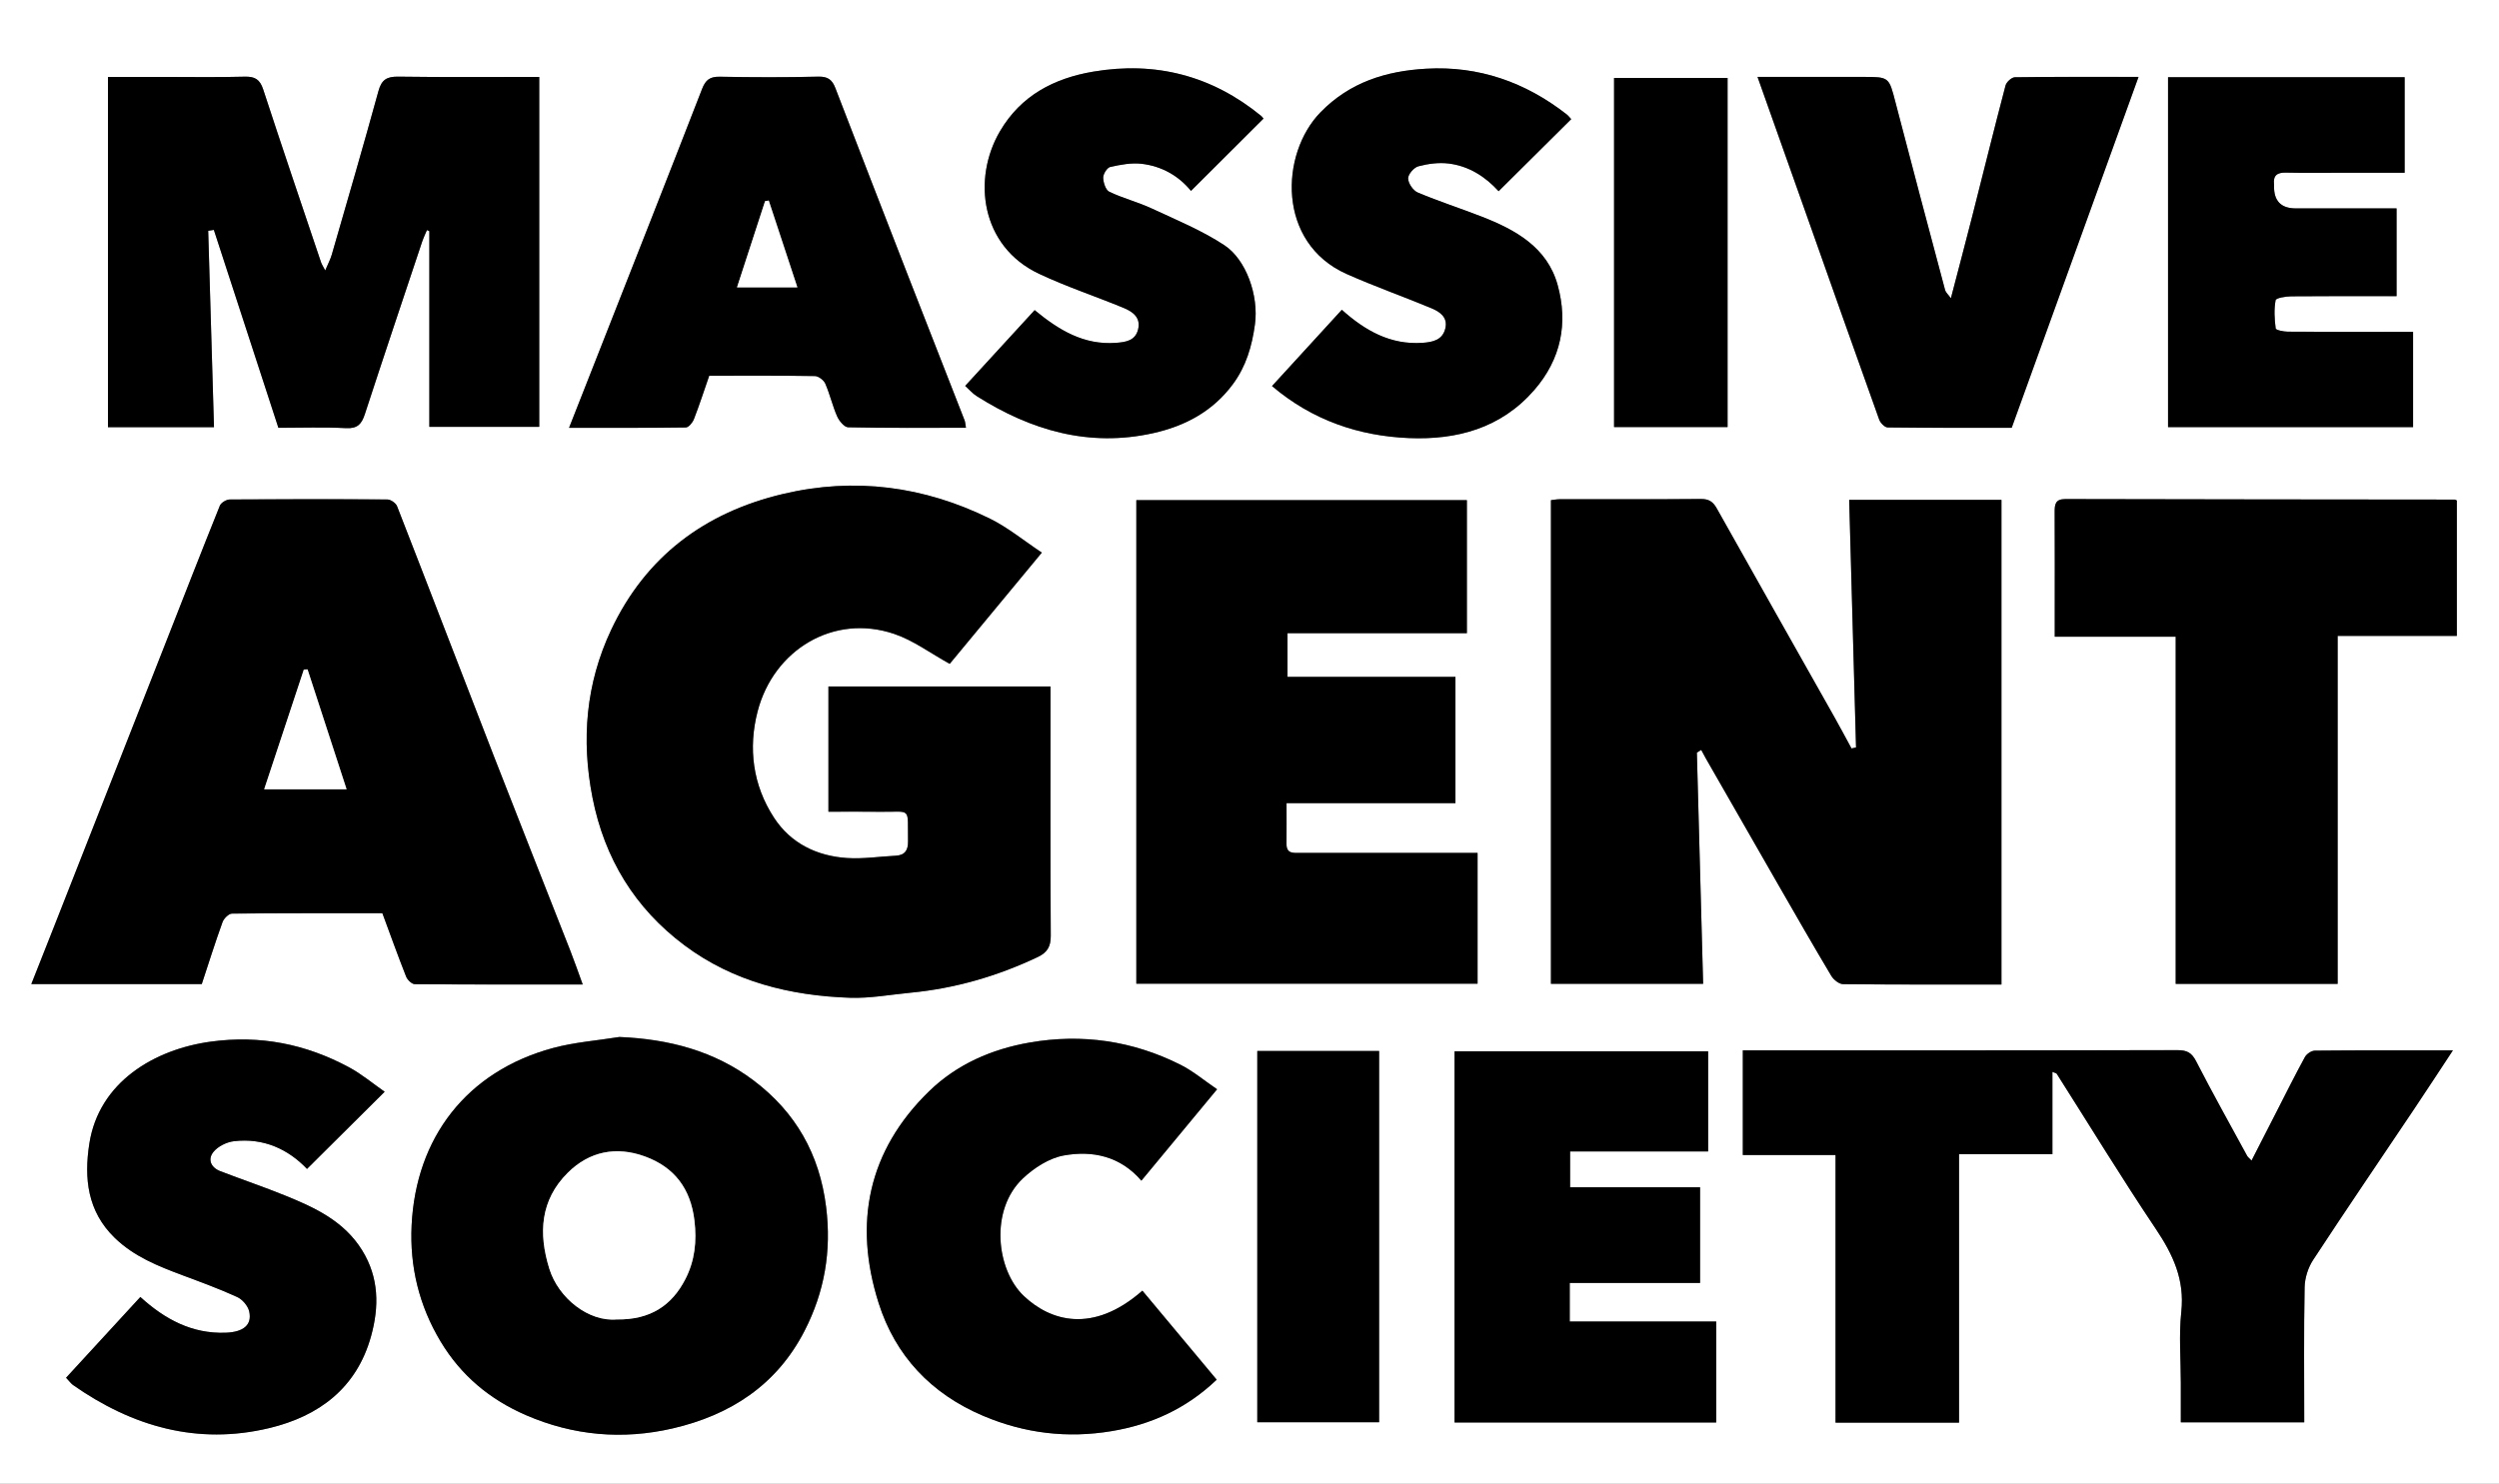
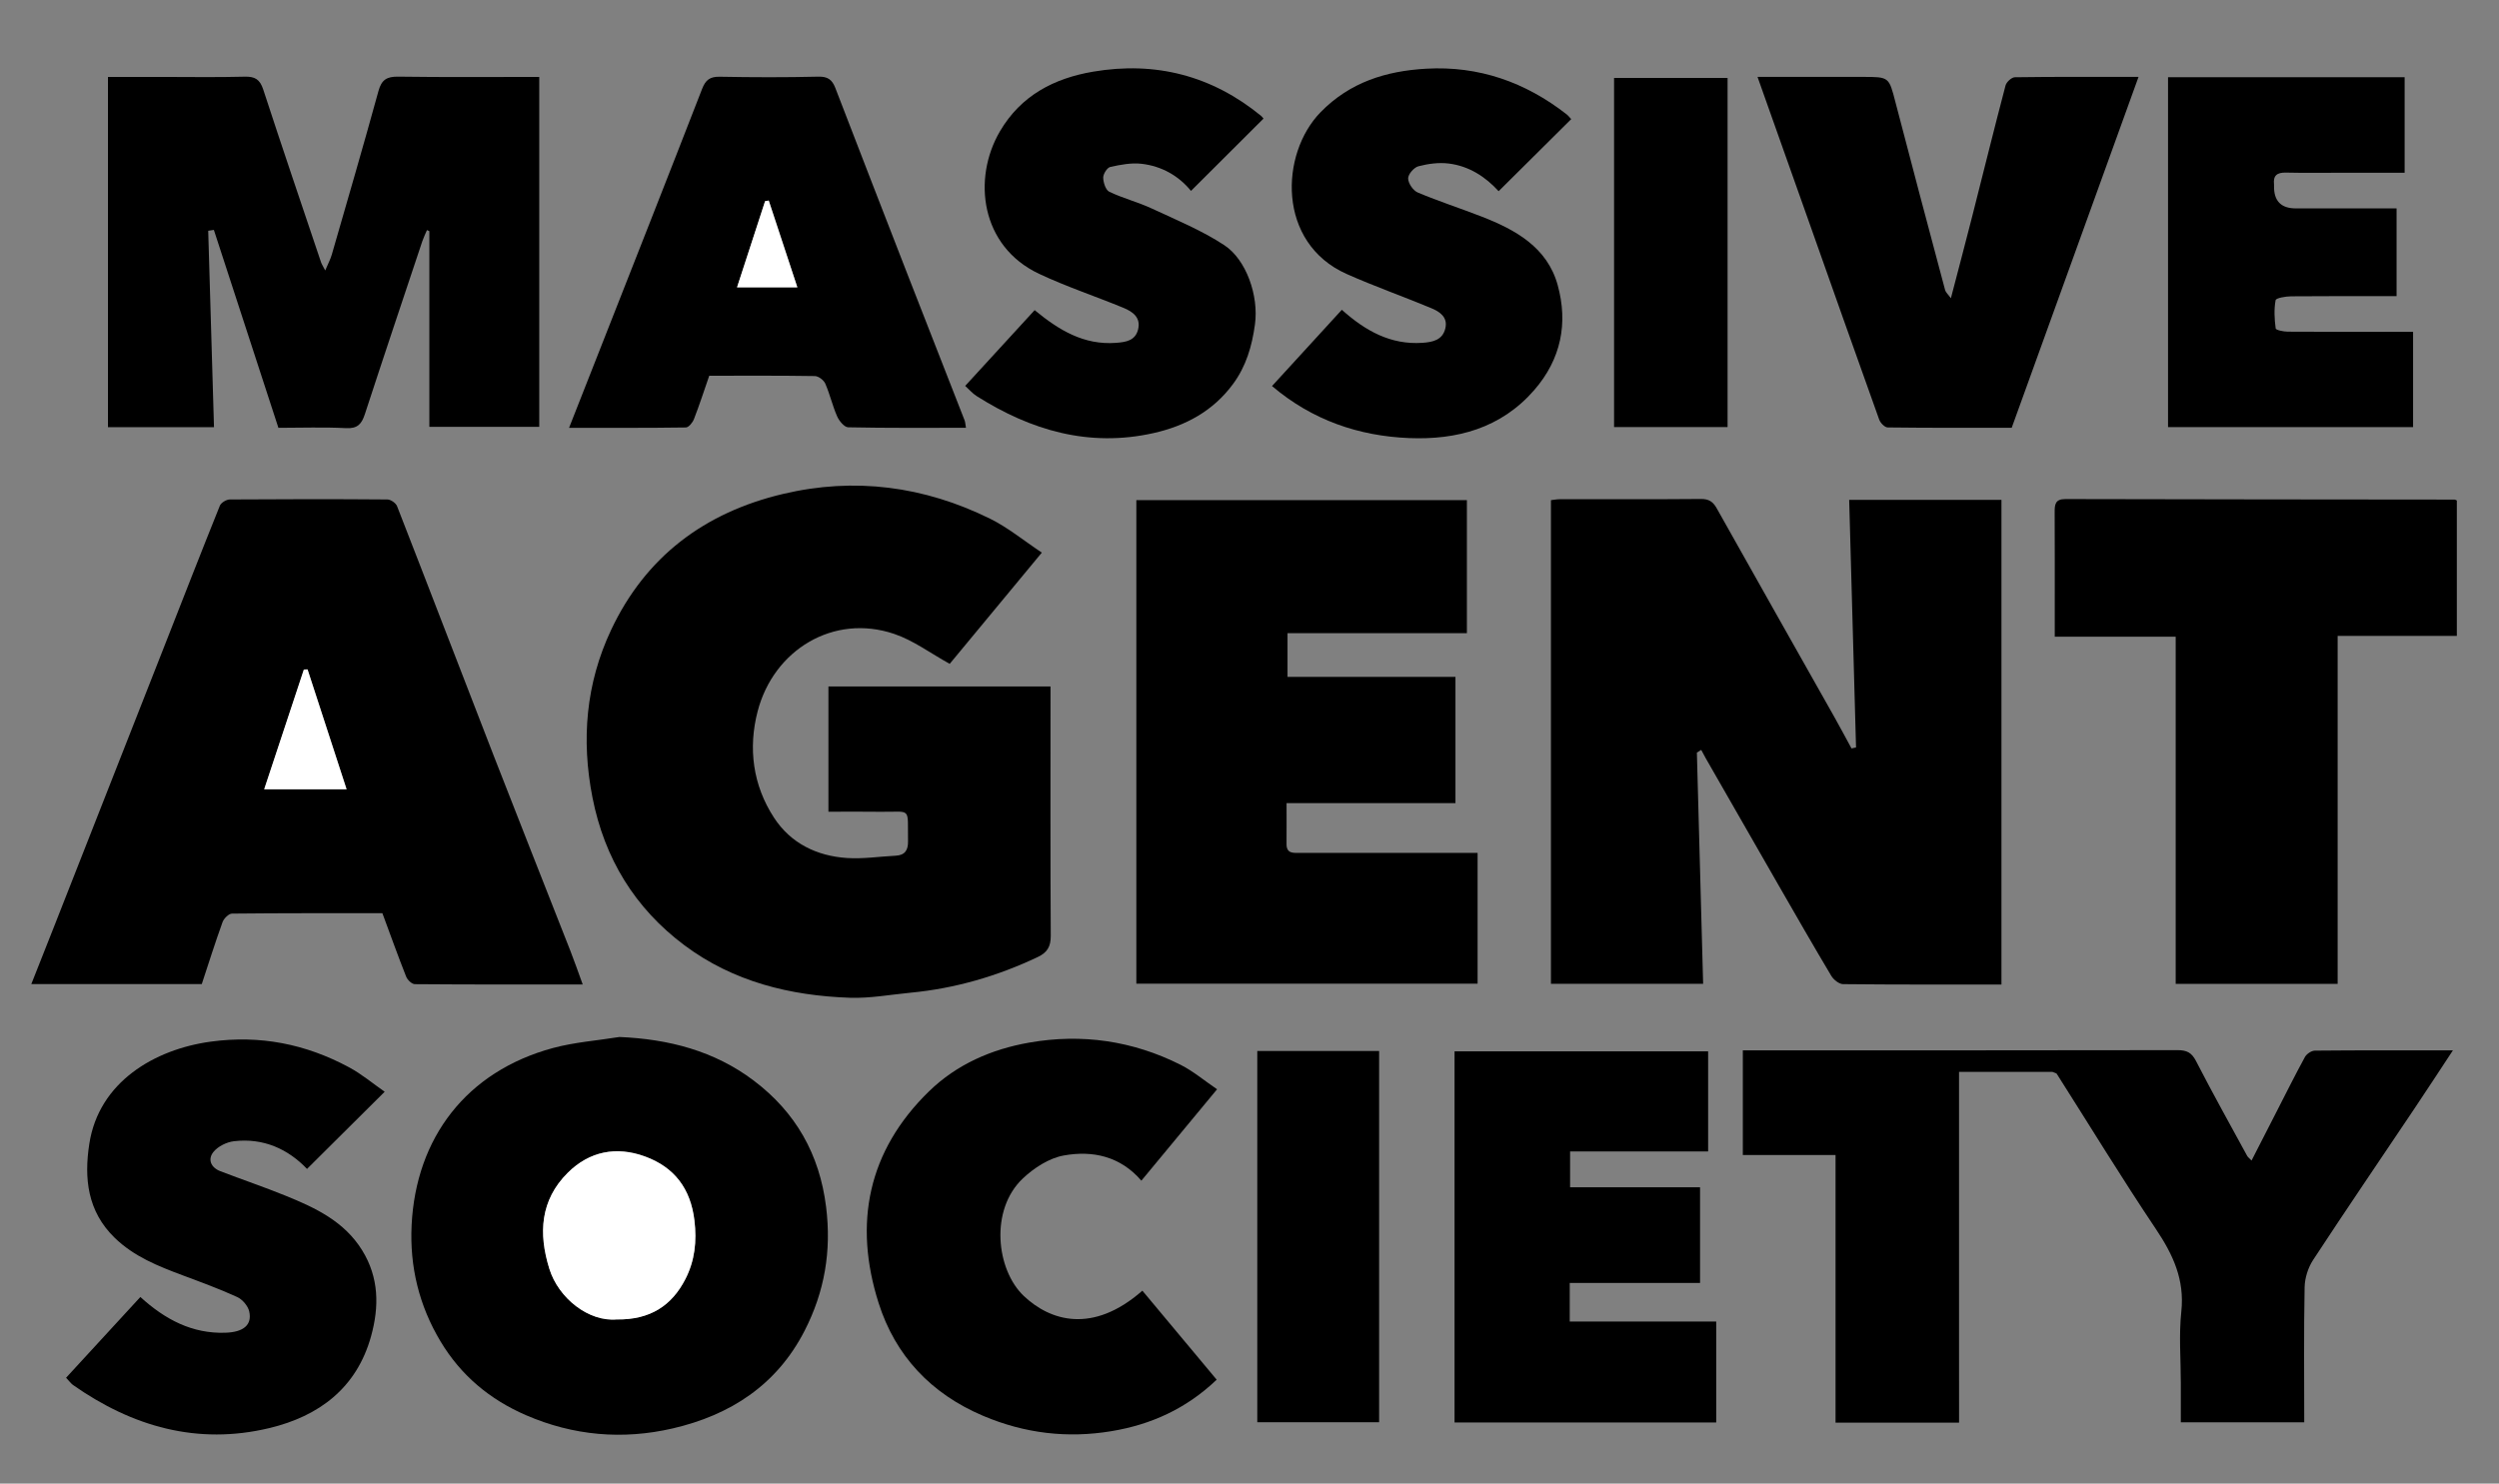
<svg xmlns="http://www.w3.org/2000/svg" id="Layer_1" data-name="Layer 1" viewBox="0 0 911 541">
  <rect x="0" y="0" width="911" height="541" fill="#808080" stroke="none" />
  <defs>
    <style>
      .cls-1 {
        fill: #fff;
      }
    </style>
  </defs>
-   <path class="cls-1" d="m911,541H0V0h911v541Zm-181.38-182v-176.72h-55.51c.84,30.27,1.67,60.27,2.5,90.28-.55.12-1.1.24-1.65.36-2.08-3.83-4.12-7.68-6.26-11.47-14.29-25.35-28.63-50.68-42.86-76.06-1.37-2.45-2.88-3.45-5.78-3.43-17.16.15-34.32.07-51.48.09-1.1,0-2.21.23-3.19.34v176.35h55.48c-.77-28.28-1.53-56.29-2.28-84.3.53-.33,1.06-.65,1.59-.98.53.98,1.03,1.98,1.58,2.94,8.77,15.31,17.53,30.63,26.33,45.92,6.44,11.2,12.86,22.41,19.48,33.5.84,1.41,2.83,3.03,4.3,3.05,19.14.2,38.28.14,57.75.14Zm-349.83-157.49c-6.61-4.39-12.36-9.14-18.87-12.36-24.02-11.86-49.36-15.21-75.5-9.02-28.49,6.74-50.06,22.81-62.68,49.66-9.16,19.5-10.9,40-6.75,61.06,4.36,22.18,15.43,40.34,33.52,53.85,17.79,13.29,38.49,18.38,60.29,19.14,7.34.26,14.74-1.14,22.11-1.84,16.26-1.56,31.69-6.03,46.44-13.03,3.41-1.62,4.72-3.79,4.7-7.69-.17-28.82-.09-57.64-.09-86.45v-4.5h-80.96v45.67c6.74,0,12.73-.08,18.72.02,11.78.18,10.1-2.11,10.3,10.8.05,3.19-1.13,5.05-4.5,5.22-5.92.29-11.88,1.23-17.75.84-11-.73-20.51-5.34-26.6-14.69-7.74-11.87-9.48-25.37-5.97-38.83,5.83-22.35,27.61-35.65,49.71-28.22,7.05,2.37,13.3,7.09,20.3,10.94,10.52-12.71,21.8-26.33,33.59-40.57Zm-167.37,157.49c-1.71-4.67-3.03-8.5-4.5-12.26-9.28-23.67-18.67-47.29-27.88-70.98-11.81-30.37-23.45-60.81-35.3-91.17-.44-1.14-2.32-2.44-3.53-2.45-19.15-.15-38.31-.15-57.46,0-1.25,0-3.18,1.18-3.62,2.28-6.82,16.93-13.43,33.93-20.11,50.92-13.35,33.98-26.71,67.96-40.08,101.93-2.77,7.04-5.56,14.07-8.53,21.57h62.13c2.49-7.53,4.87-15.12,7.57-22.59.48-1.32,2.25-3.09,3.45-3.1,18.3-.2,36.61-.14,54.82-.14,2.93,7.91,5.67,15.56,8.66,23.12.47,1.19,2.08,2.74,3.17,2.75,20.13.17,40.27.12,61.2.12Zm322.32-176.61h-120.51v176.33h124.4v-47.7h-8.8c-18.66,0-37.32,0-55.99,0-2.35,0-4.9.37-4.86-3.26.05-4.78.01-9.56.01-14.87h61.57v-46.06h-61.22v-15.92h65.39v-48.51Zm179.42,336.38v-97.88h34.04v-30.02c1.02.43,1.43.47,1.57.68,12.02,18.9,23.67,38.04,36.15,56.62,6.26,9.32,10.52,18.49,9.27,30.13-.93,8.56-.18,17.31-.18,25.97v14.39h44.99c0-16.65-.17-32.96.14-49.25.07-3.38,1.27-7.17,3.12-10,12.1-18.46,24.54-36.7,36.83-55.03,4.61-6.87,9.12-13.81,14.11-21.36-17.43,0-33.89-.05-50.34.1-1.24.01-3,1.21-3.62,2.34-3.62,6.6-6.97,13.35-10.4,20.06-2.97,5.8-5.94,11.61-9.05,17.68-.76-.81-1.32-1.2-1.61-1.73-6.26-11.49-12.64-22.91-18.62-34.54-1.6-3.11-3.39-4-6.73-3.99-51.14.11-102.28.07-153.43.07-1.74,0-3.48,0-5.06,0v38.17h33.8v97.59h45.03ZM78,155.76c-.71-24.03-1.41-47.82-2.11-71.61l2.06-.32c7.83,24.01,15.65,48.02,23.53,72.17,8.37,0,16.53-.3,24.66.12,4.21.22,5.69-1.53,6.86-5.1,6.88-21.06,13.93-42.06,20.95-63.08.46-1.38,1.12-2.7,1.69-4.04.29.13.58.26.87.39v71.36h40.06V28.05c-17.42,0-34.41.14-51.4-.1-4.18-.06-6.08,1.1-7.22,5.26-5.48,19.94-11.28,39.8-17.02,59.68-.5,1.72-1.37,3.32-2.38,5.73-.83-1.6-1.28-2.26-1.53-3-7.06-20.99-14.19-41.96-21.08-63.01-1.19-3.65-2.98-4.75-6.74-4.65-10.16.28-20.32.09-30.49.09h-19.36v127.71h38.64Zm774.18,203v-126.89h43.45v-49.37c-.49-.21-.63-.33-.78-.33-47.32-.05-94.64-.07-141.95-.19-3.71,0-3.9,2.03-3.88,4.81.06,12.33.03,24.66.03,36.99,0,2.61,0,5.21,0,8.39h44.09v126.59h59.04Zm-626.41,19.37c-8.08,1.3-16.34,1.9-24.2,4.02-31.5,8.52-49.96,32.75-51.51,64.63-.73,15.09,2.72,29.31,10.55,42.36,7.43,12.39,17.94,21.15,31.12,26.88,17.3,7.51,35.27,9.06,53.47,4.85,21-4.85,37.91-15.77,48.08-35.55,7.33-14.26,9.88-29.15,7.88-45.22-2.4-19.26-11.12-34.54-26.36-46.06-14.38-10.87-31.01-15.16-49.03-15.92Zm346.48,89.69h47.51v-34.88h-47.38v-13.07h50.32v-36.5h-92.44v135.33h95.39v-36.81h-53.4v-14.07ZM24.08,502.4c.55.61.98,1.1,1.42,1.57.34.36.67.76,1.07,1.04,21.67,15.21,45.41,22.01,71.57,15.74,18.1-4.34,31.88-14.59,37.12-33.53,2.97-10.75,2.92-21.32-3.25-31.29-6.55-10.6-17.07-15.51-27.92-19.92-7.84-3.19-15.87-5.9-23.78-8.94-3.45-1.33-4.73-4.33-2.5-7.05,1.65-2.02,4.8-3.57,7.45-3.88,10.84-1.28,19.82,2.94,26.64,10.1,9.35-9.29,18.54-18.42,28.31-28.14-4.23-2.94-8.38-6.45-13.07-8.96-15.73-8.44-32.32-11.77-50.34-9.31-20.47,2.8-40.77,14.68-44.26,37.23-1.95,12.61-.71,24.63,9.24,34.29,7.04,6.84,15.8,10.32,24.72,13.66,6.71,2.51,13.46,4.97,19.96,7.95,1.92.88,3.93,3.25,4.38,5.27,1.09,4.86-2.04,7.51-8.62,7.74-12.17.43-22.07-4.83-31.07-13.03-9.11,9.91-18.08,19.66-27.09,29.46Zm419.46.69c-9.25-11.08-18.16-21.76-27.08-32.45-18.14,15.93-33.63,11.02-43.22,1.94-10.03-9.49-12.5-31.37-.37-42.85,4.06-3.84,9.56-7.41,14.9-8.38,10.49-1.91,20.66.24,28.32,9.18,9.28-11.21,18.16-21.94,27.6-33.33-4.64-3.16-8.7-6.61-13.32-8.93-17.41-8.76-35.95-11.45-55.09-8.1-13.74,2.41-26.44,7.9-36.56,17.74-22.38,21.76-27.63,48.24-18.41,77.25,6.1,19.21,19.09,33.07,38.15,41.14,15.18,6.43,30.74,8.23,46.74,5.57,14.25-2.37,27.16-8.1,38.35-18.78Zm-91.41-347.1c-.25-1.43-.26-2.11-.49-2.69-6.87-17.62-13.79-35.22-20.65-52.84-8.86-22.79-17.7-45.59-26.49-68.41-1.13-2.94-2.69-4.19-6.15-4.11-11.99.29-23.99.25-35.98.03-3.58-.07-5.16,1.15-6.45,4.48-12.57,32.37-25.32,64.67-38.03,96.99-3.38,8.61-6.77,17.21-10.45,26.55,14.72,0,28.65.07,42.58-.13,1.02-.01,2.46-1.78,2.94-3.03,2-5.14,3.7-10.4,5.58-15.83,12.88,0,25.7-.08,38.51.12,1.32.02,3.23,1.49,3.79,2.75,1.69,3.87,2.62,8.08,4.32,11.94.73,1.66,2.62,3.96,4.02,3.99,14.14.3,28.29.18,42.94.18ZM779.59,28.05c-15.79,0-30.44-.07-45.08.13-1.18.02-3.07,1.75-3.4,3-4.19,15.91-8.12,31.89-12.18,47.84-2.46,9.66-5.02,19.3-7.74,29.74-1.07-1.47-1.88-2.13-2.1-2.96-6.08-22.82-12.16-45.64-18.1-68.49-2.4-9.23-2.25-9.26-11.85-9.26-12.6,0-25.2,0-38.44,0,6.27,17.67,12.31,34.68,18.34,51.7,8.65,24.42,17.26,48.86,26.01,73.25.43,1.21,2.02,2.85,3.09,2.87,15.14.19,30.28.13,45.22.13,15.4-42.63,30.67-84.88,46.23-127.94Zm10.77.11v127.59h89.33v-34.75c-1.94,0-3.58,0-5.22,0-13.5,0-27,.04-40.49-.05-1.53-.01-4.3-.58-4.38-1.17-.45-3.4-.65-6.96-.03-10.3.15-.82,3.68-1.4,5.66-1.42,12.78-.13,25.56-.06,38.44-.06v-32c-12.47,0-24.61,0-36.75,0q-8.08,0-7.92-8.21c0-.17.02-.34,0-.5-.38-3.27,1.09-4.42,4.33-4.34,7,.16,14,.05,21,.05,7.44,0,14.88,0,22.28,0V28.16h-86.24Zm-438.51,112.55c1.44,1.29,2.66,2.74,4.18,3.71,19.79,12.53,40.98,18.75,64.44,13.5,11.65-2.61,21.75-8.03,29.02-17.91,4.77-6.48,6.9-13.76,7.99-21.74,1.43-10.47-3.19-23.63-11.17-28.87-8.22-5.4-17.5-9.22-26.47-13.39-5.01-2.33-10.47-3.71-15.45-6.09-1.32-.63-2.2-3.36-2.23-5.14-.02-1.35,1.42-3.65,2.58-3.91,3.73-.83,7.7-1.59,11.43-1.15,7.32.85,13.53,4.39,17.99,9.88,8.99-8.97,17.7-17.65,26.43-26.36-.2-.23-.47-.66-.85-.98-17.95-14.7-38.5-20.01-61.23-16.14-14.24,2.42-26.34,8.66-34.01,21.78-10.06,17.2-7.08,41.87,14.27,51.93,10,4.71,20.58,8.2,30.81,12.43,3.3,1.36,6.35,3.47,5.31,7.81-.99,4.15-4.44,4.67-8.06,4.94-11.72.88-20.83-4.64-29.66-11.93-8.28,9.04-16.66,18.18-25.32,27.62Zm220.92-97.26c-.56-.6-1.06-1.27-1.69-1.76-15.04-11.73-32.02-17.72-51.16-16.63-14.6.83-27.83,4.89-38.54,15.89-14.8,15.19-15.9,47.64,9.51,58.96,10.11,4.5,20.58,8.2,30.8,12.44,3.1,1.29,6.16,3.26,5.2,7.37-.99,4.27-4.56,5.04-8.35,5.3-11.61.79-20.82-4.36-29.39-12.05-8.53,9.32-16.98,18.56-25.45,27.81,14.74,12.51,31.7,18.22,49.97,18.97,17.33.71,33.45-3.53,45.6-17.48,9.83-11.3,12.41-24.42,8.56-38.33-3.79-13.73-15.32-20.13-27.68-24.94-7.74-3.01-15.67-5.57-23.32-8.79-1.68-.71-3.46-3.33-3.51-5.11-.04-1.51,2.11-4.02,3.73-4.45,3.52-.94,7.39-1.45,10.99-1.02,7.38.88,13.42,4.76,18.27,10.1,8.89-8.83,17.63-17.51,26.45-26.27Zm-114.43,339.79v135.37h44.41v-135.37h-44.41ZM629.78,28.42h-41.38v127.31h41.38V28.42Z" />
  <path d="m729.62,359c-19.47,0-38.61.07-57.75-.14-1.47-.02-3.46-1.63-4.3-3.05-6.62-11.09-13.04-22.3-19.48-33.5-8.8-15.29-17.56-30.61-26.33-45.92-.55-.97-1.06-1.96-1.58-2.94-.53.33-1.06.65-1.59.98.76,28.01,1.52,56.01,2.28,84.3h-55.48v-176.35c.99-.11,2.09-.34,3.19-.34,17.16-.02,34.32.06,51.48-.09,2.9-.03,4.41.98,5.78,3.43,14.23,25.39,28.57,50.71,42.86,76.06,2.14,3.79,4.17,7.65,6.26,11.47.55-.12,1.1-.24,1.65-.36-.83-30.01-1.66-60.02-2.5-90.28h55.51v176.72Z" />
  <path d="m379.8,201.5c-11.79,14.24-23.07,27.86-33.59,40.57-6.99-3.85-13.25-8.57-20.3-10.94-22.1-7.44-43.88,5.86-49.71,28.22-3.51,13.47-1.77,26.97,5.97,38.83,6.1,9.35,15.6,13.96,26.6,14.69,5.87.39,11.83-.55,17.75-.84,3.37-.17,4.55-2.03,4.5-5.22-.2-12.91,1.48-10.62-10.3-10.8-5.98-.09-11.97-.02-18.72-.02v-45.67h80.96v4.5c0,28.82-.08,57.64.09,86.45.02,3.9-1.29,6.07-4.7,7.69-14.75,7-30.18,11.48-46.44,13.03-7.37.7-14.77,2.1-22.11,1.84-21.79-.76-42.5-5.85-60.29-19.14-18.08-13.51-29.15-31.67-33.52-53.85-4.14-21.06-2.41-41.56,6.75-61.06,12.62-26.85,34.19-42.92,62.68-49.66,26.14-6.19,51.48-2.83,75.5,9.02,6.51,3.21,12.26,7.97,18.87,12.36Z" />
  <path d="m212.43,358.99c-20.93,0-41.07.04-61.2-.12-1.09,0-2.7-1.56-3.17-2.75-2.99-7.55-5.73-15.21-8.66-23.12-18.21,0-36.51-.06-54.82.14-1.19.01-2.97,1.78-3.45,3.1-2.7,7.47-5.08,15.06-7.57,22.59H11.42c2.97-7.5,5.76-14.53,8.53-21.57,13.36-33.98,26.72-67.95,40.08-101.93,6.67-16.98,13.29-33.99,20.11-50.92.44-1.1,2.37-2.27,3.62-2.28,19.15-.14,38.31-.15,57.46,0,1.22,0,3.09,1.31,3.53,2.45,11.85,30.36,23.49,60.8,35.3,91.17,9.21,23.69,18.6,47.32,27.88,70.98,1.48,3.76,2.79,7.59,4.5,12.26Zm-86.08-71.19c-4.88-14.97-9.55-29.34-14.23-43.71l-1.34.06c-4.77,14.39-9.54,28.78-14.46,43.65h30.04Z" />
  <path d="m534.75,182.38v48.51h-65.39v15.92h61.22v46.06h-61.57c0,5.31.03,10.09-.01,14.87-.03,3.63,2.52,3.26,4.86,3.26,18.66,0,37.32,0,55.99,0h8.8v47.7h-124.4v-176.33h120.51Z" />
-   <path d="m714.17,518.76h-45.03v-97.59h-33.8v-38.17c1.58,0,3.32,0,5.06,0,51.14,0,102.28.03,153.43-.07,3.34,0,5.13.88,6.73,3.99,5.98,11.63,12.36,23.05,18.62,34.54.29.53.85.92,1.61,1.73,3.11-6.07,6.08-11.87,9.05-17.68,3.44-6.7,6.79-13.45,10.4-20.06.62-1.14,2.38-2.33,3.62-2.34,16.45-.16,32.91-.1,50.34-.1-4.99,7.56-9.5,14.49-14.11,21.36-12.29,18.33-24.73,36.57-36.83,55.03-1.86,2.83-3.06,6.63-3.12,10-.32,16.3-.14,32.61-.14,49.25h-44.99v-14.39c0-8.66-.74-17.41.18-25.97,1.26-11.64-3.01-20.81-9.27-30.13-12.48-18.59-24.13-37.73-36.15-56.62-.14-.22-.55-.25-1.57-.68v30.02h-34.04v97.88Z" />
+   <path d="m714.17,518.76h-45.03v-97.59h-33.8v-38.17c1.58,0,3.32,0,5.06,0,51.14,0,102.28.03,153.43-.07,3.34,0,5.13.88,6.73,3.99,5.98,11.63,12.36,23.05,18.62,34.54.29.53.85.92,1.61,1.73,3.11-6.07,6.08-11.87,9.05-17.68,3.44-6.7,6.79-13.45,10.4-20.06.62-1.14,2.38-2.33,3.62-2.34,16.45-.16,32.91-.1,50.34-.1-4.99,7.56-9.5,14.49-14.11,21.36-12.29,18.33-24.73,36.57-36.83,55.03-1.86,2.83-3.06,6.63-3.12,10-.32,16.3-.14,32.61-.14,49.25h-44.99v-14.39c0-8.66-.74-17.41.18-25.97,1.26-11.64-3.01-20.81-9.27-30.13-12.48-18.59-24.13-37.73-36.15-56.62-.14-.22-.55-.25-1.57-.68h-34.04v97.88Z" />
  <path d="m78,155.76h-38.64V28.05h19.36c10.16,0,20.33.18,30.49-.09,3.76-.1,5.54,1,6.74,4.65,6.88,21.05,14.01,42.02,21.08,63.01.25.74.71,1.4,1.53,3,1.01-2.41,1.88-4.01,2.38-5.73,5.74-19.87,11.54-39.73,17.02-59.68,1.14-4.15,3.05-5.32,7.22-5.26,16.99.24,33.98.1,51.4.1v127.6h-40.06v-71.36c-.29-.13-.58-.26-.87-.39-.57,1.35-1.22,2.66-1.69,4.04-7.02,21.02-14.07,42.02-20.95,63.08-1.17,3.57-2.65,5.32-6.86,5.1-8.13-.43-16.3-.12-24.66-.12-7.87-24.15-15.7-48.16-23.53-72.17l-2.06.32c.7,23.79,1.4,47.58,2.11,71.61Z" />
  <path d="m852.18,358.76h-59.04v-126.59h-44.09c0-3.17,0-5.78,0-8.39,0-12.33.03-24.66-.03-36.99-.01-2.78.17-4.82,3.88-4.81,47.32.12,94.64.14,141.95.19.15,0,.29.12.78.33v49.37h-43.45v126.89Z" />
  <path d="m225.76,378.13c18.02.76,34.65,5.05,49.03,15.92,15.25,11.52,23.97,26.8,26.36,46.06,2,16.07-.55,30.96-7.88,45.22-10.17,19.78-27.08,30.69-48.08,35.55-18.21,4.21-36.18,2.65-53.47-4.85-13.18-5.72-23.69-14.49-31.12-26.88-7.83-13.06-11.28-27.27-10.55-42.36,1.55-31.88,20.01-56.11,51.51-64.63,7.85-2.12,16.12-2.72,24.2-4.02Zm-.89,102.99c12.17.15,20.06-5.05,25.04-14.81,3.41-6.69,4.16-13.7,3.25-21.27-1.39-11.66-7.36-19.47-18.09-23.37-10.37-3.77-20.19-1.88-28.07,5.95-10.06,9.99-10.75,22.14-6.73,35.04,3.34,10.74,14.36,19.4,24.61,18.45Z" />
  <path d="m572.24,467.82v14.07h53.4v36.81h-95.39v-135.33h92.44v36.5h-50.32v13.07h47.38v34.88h-47.51Z" />
  <path d="m24.08,502.4c9.01-9.8,17.98-19.55,27.09-29.46,9,8.2,18.9,13.46,31.07,13.03,6.57-.23,9.7-2.88,8.62-7.74-.45-2.02-2.47-4.39-4.38-5.27-6.51-2.98-13.25-5.44-19.96-7.95-8.92-3.34-17.67-6.81-24.72-13.66-9.94-9.66-11.19-21.69-9.24-34.29,3.49-22.55,23.8-34.43,44.26-37.23,18.02-2.46,34.61.87,50.34,9.31,4.69,2.51,8.84,6.02,13.07,8.96-9.77,9.71-18.96,18.84-28.31,28.14-6.82-7.16-15.8-11.38-26.64-10.1-2.65.31-5.8,1.86-7.45,3.88-2.23,2.73-.95,5.73,2.5,7.05,7.9,3.04,15.94,5.75,23.78,8.94,10.85,4.41,21.37,9.32,27.92,19.92,6.16,9.98,6.22,20.54,3.25,31.29-5.24,18.94-19.02,29.2-37.12,33.53-26.17,6.27-49.91-.53-71.57-15.74-.4-.28-.73-.68-1.07-1.04-.45-.47-.87-.96-1.42-1.57Z" />
  <path d="m443.54,503.09c-11.19,10.69-24.09,16.41-38.35,18.78-16,2.66-31.56.86-46.74-5.57-19.06-8.07-32.05-21.93-38.15-41.14-9.22-29.01-3.96-55.49,18.41-77.25,10.12-9.84,22.82-15.34,36.56-17.74,19.14-3.35,37.67-.66,55.09,8.1,4.62,2.33,8.68,5.78,13.32,8.93-9.43,11.39-18.31,22.12-27.6,33.33-7.66-8.94-17.83-11.09-28.32-9.18-5.34.97-10.84,4.54-14.9,8.38-12.13,11.48-9.67,33.36.37,42.85,9.6,9.08,25.08,13.99,43.22-1.94,8.92,10.69,17.83,21.37,27.08,32.45Z" />
  <path d="m352.13,155.99c-14.65,0-28.8.12-42.94-.18-1.4-.03-3.29-2.33-4.02-3.99-1.7-3.87-2.63-8.07-4.32-11.94-.55-1.27-2.47-2.73-3.79-2.75-12.81-.21-25.63-.12-38.51-.12-1.88,5.42-3.58,10.68-5.58,15.83-.48,1.25-1.92,3.01-2.94,3.03-13.93.2-27.86.13-42.58.13,3.67-9.34,7.06-17.95,10.45-26.55,12.71-32.32,25.46-64.62,38.03-96.99,1.29-3.32,2.86-4.54,6.45-4.48,11.99.22,23.99.26,35.98-.03,3.46-.08,5.01,1.17,6.15,4.11,8.79,22.82,17.62,45.62,26.49,68.41,6.86,17.62,13.78,35.22,20.65,52.84.23.59.24,1.26.49,2.69Zm-71.89-82.85c-.44.07-.89.14-1.33.21-3.38,10.37-6.75,20.74-10.23,31.42h21.99c-3.58-10.86-7-21.24-10.43-31.63Z" />
  <path d="m779.59,28.05c-15.56,43.06-30.83,85.31-46.23,127.94-14.95,0-30.09.06-45.22-.13-1.07-.01-2.66-1.65-3.09-2.87-8.75-24.39-17.36-48.83-26.01-73.25-6.03-17.02-12.07-34.03-18.34-51.7,13.24,0,25.84,0,38.44,0,9.6,0,9.46.04,11.85,9.26,5.94,22.86,12.02,45.68,18.1,68.49.22.82,1.04,1.49,2.1,2.96,2.72-10.43,5.28-20.07,7.74-29.74,4.06-15.95,7.99-31.92,12.18-47.84.33-1.26,2.22-2.99,3.4-3,14.64-.21,29.29-.13,45.08-.13Z" />
  <path d="m790.36,28.16h86.24v34.83c-7.4,0-14.84,0-22.28,0-7,0-14,.11-21-.05-3.24-.08-4.71,1.08-4.33,4.34.02.16,0,.33,0,.5q-.16,8.21,7.92,8.21c12.14,0,24.28,0,36.75,0v32c-12.88,0-25.66-.06-38.44.06-1.98.02-5.51.6-5.66,1.42-.62,3.34-.42,6.9.03,10.3.08.59,2.85,1.16,4.38,1.17,13.5.09,27,.05,40.49.05,1.64,0,3.27,0,5.22,0v34.75h-89.33V28.16Z" />
  <path d="m351.86,140.71c8.65-9.44,17.03-18.58,25.32-27.62,8.83,7.29,17.94,12.81,29.66,11.93,3.61-.27,7.07-.79,8.06-4.94,1.04-4.34-2.02-6.45-5.31-7.81-10.24-4.23-20.81-7.72-30.81-12.43-21.36-10.06-24.33-34.72-14.27-51.93,7.67-13.12,19.77-19.36,34.01-21.78,22.73-3.86,43.28,1.44,61.23,16.14.38.31.66.75.85.98-8.73,8.71-17.44,17.39-26.43,26.36-4.46-5.49-10.68-9.03-17.99-9.88-3.73-.44-7.71.32-11.43,1.15-1.16.26-2.6,2.57-2.58,3.91.03,1.78.91,4.51,2.23,5.14,4.98,2.38,10.44,3.76,15.45,6.09,8.97,4.17,18.26,7.99,26.47,13.39,7.99,5.25,12.6,18.4,11.17,28.87-1.09,7.98-3.22,15.26-7.99,21.74-7.27,9.88-17.37,15.3-29.02,17.91-23.46,5.25-44.66-.97-64.44-13.5-1.52-.96-2.74-2.41-4.18-3.71Z" />
  <path d="m572.77,43.45c-8.82,8.76-17.56,17.44-26.45,26.27-4.85-5.33-10.89-9.21-18.27-10.1-3.59-.43-7.47.09-10.99,1.02-1.62.43-3.77,2.93-3.73,4.45.05,1.79,1.83,4.41,3.51,5.11,7.65,3.22,15.58,5.77,23.32,8.79,12.36,4.81,23.89,11.22,27.68,24.94,3.84,13.91,1.27,27.03-8.56,38.33-12.14,13.95-28.26,18.19-45.6,17.48-18.27-.75-35.24-6.46-49.97-18.97,8.46-9.25,16.91-18.49,25.45-27.81,8.57,7.68,17.78,12.83,29.39,12.05,3.79-.26,7.36-1.03,8.35-5.3.96-4.11-2.1-6.08-5.2-7.37-10.23-4.25-20.69-7.94-30.8-12.44-25.4-11.32-24.3-43.76-9.51-58.96,10.71-11,23.94-15.06,38.54-15.89,19.14-1.09,36.12,4.9,51.16,16.63.63.49,1.12,1.16,1.69,1.76Z" />
  <path d="m458.34,383.24h44.41v135.37h-44.41v-135.37Z" />
  <path d="m629.78,28.42v127.31h-41.38V28.42h41.38Z" />
  <path class="cls-1" d="m126.35,287.8h-30.04c4.93-14.87,9.7-29.26,14.46-43.65l1.34-.06c4.68,14.37,9.36,28.74,14.23,43.71Z" />
  <path class="cls-1" d="m224.87,481.12c-10.24.95-21.26-7.71-24.61-18.45-4.02-12.9-3.33-25.05,6.73-35.04,7.89-7.84,17.7-9.72,28.07-5.95,10.74,3.9,16.7,11.7,18.09,23.37.9,7.57.15,14.58-3.25,21.27-4.97,9.77-12.87,14.97-25.04,14.81Z" />
  <path class="cls-1" d="m280.24,73.14c3.42,10.39,6.85,20.77,10.43,31.63h-21.99c3.48-10.68,6.85-21.05,10.23-31.42.44-.07.89-.14,1.33-.21Z" />
</svg>